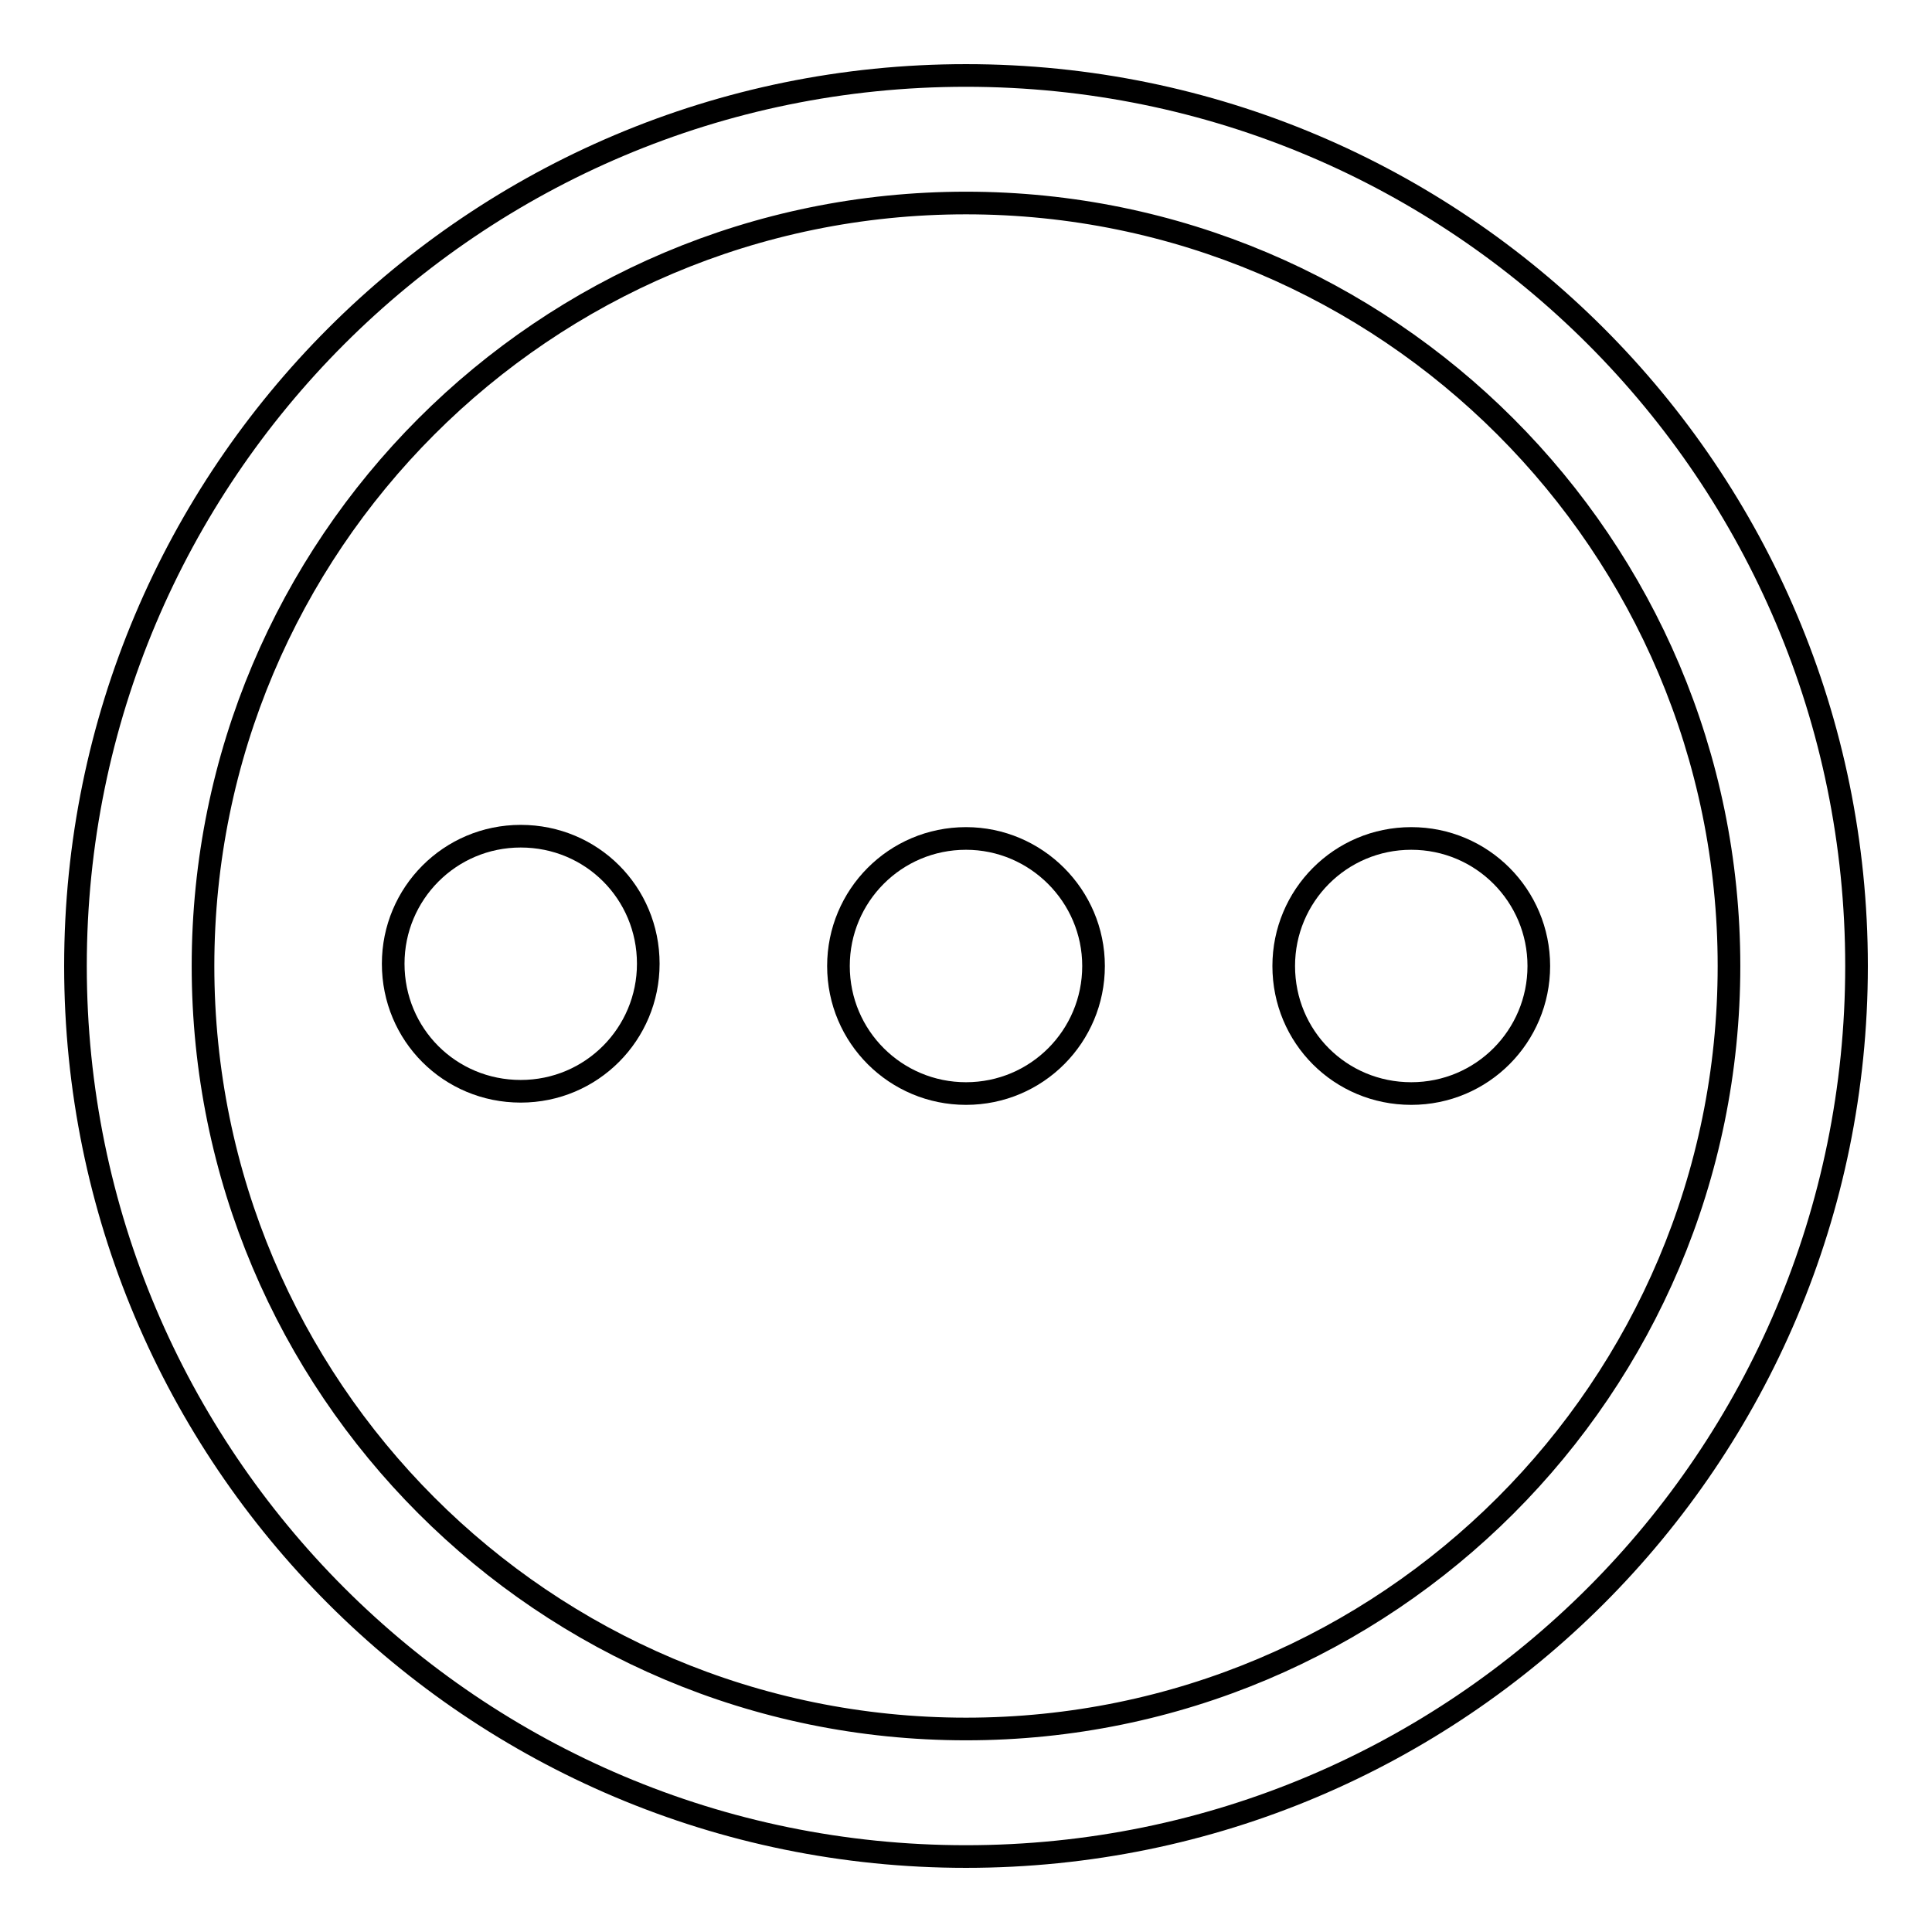
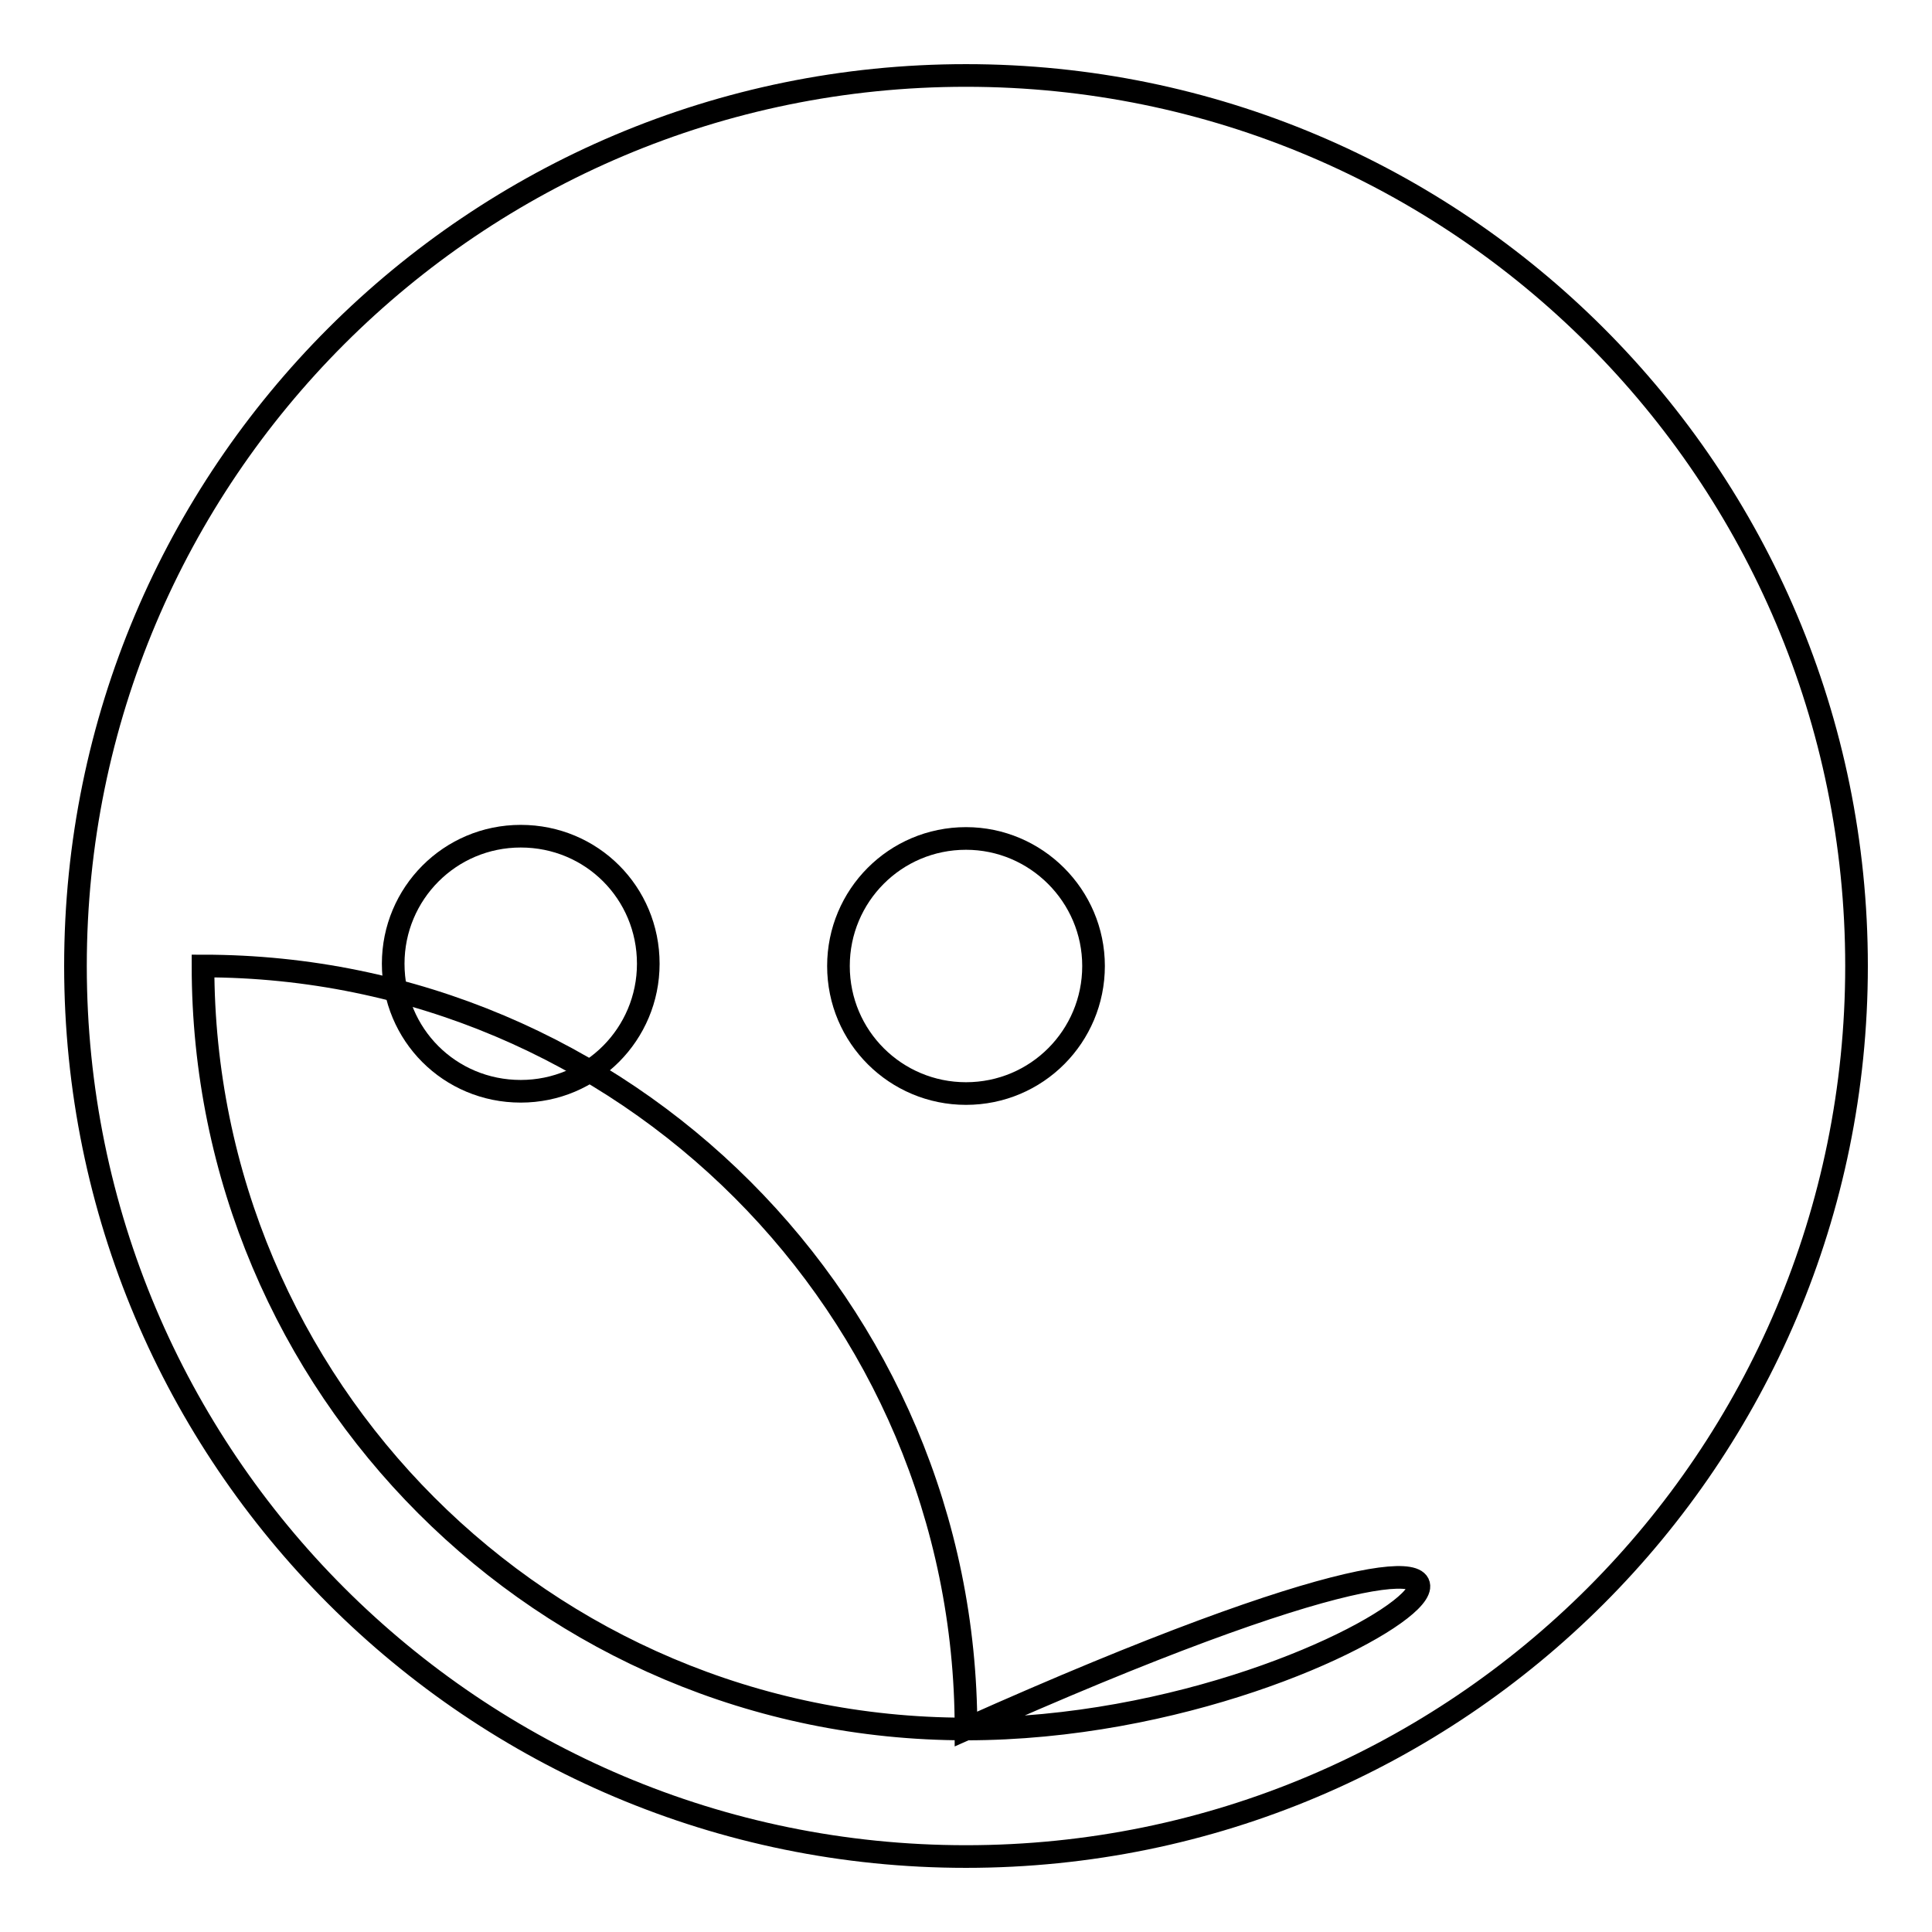
<svg xmlns="http://www.w3.org/2000/svg" version="1.1" x="0px" y="0px" viewBox="0 0 256 256" enable-background="new 0 0 256 256" xml:space="preserve">
  <g>
    <g>
-       <path stroke-width="3" fill-opacity="0" stroke="#000000" d="M128,10C62.8,10,10,62.8,10,128c0,65.2,52.8,118,118,118c65.2,0,118-52.8,118-118C246,62.8,193.2,10,128,10z M128,229.1c-55.9,0-101.1-45.3-101.1-101.1C26.9,72.2,72.1,26.9,128,26.9c55.8,0,101.1,45.3,101.1,101.1C229.1,183.9,183.8,229.1,128,229.1z" />
+       <path stroke-width="3" fill-opacity="0" stroke="#000000" d="M128,10C62.8,10,10,62.8,10,128c0,65.2,52.8,118,118,118c65.2,0,118-52.8,118-118C246,62.8,193.2,10,128,10z M128,229.1c-55.9,0-101.1-45.3-101.1-101.1c55.8,0,101.1,45.3,101.1,101.1C229.1,183.9,183.8,229.1,128,229.1z" />
      <path stroke-width="3" fill-opacity="0" stroke="#000000" d="M144.9,128c0,9.3-7.5,16.9-16.9,16.9c-9.3,0-16.9-7.5-16.9-16.9c0-9.3,7.5-16.9,16.9-16.9C137.3,111.1,144.9,118.7,144.9,128z" />
      <path stroke-width="3" fill-opacity="0" stroke="#000000" d="M85.9,127.7c0,9.3-7.5,16.9-16.9,16.9s-16.9-7.5-16.9-16.9c0-9.3,7.5-16.9,16.9-16.9S85.9,118.3,85.9,127.7z" />
-       <path stroke-width="3" fill-opacity="0" stroke="#000000" d="M203.9,128c0,9.3-7.5,16.9-16.9,16.9s-16.9-7.5-16.9-16.9c0-9.3,7.5-16.9,16.9-16.9S203.9,118.7,203.9,128z" />
    </g>
  </g>
</svg>